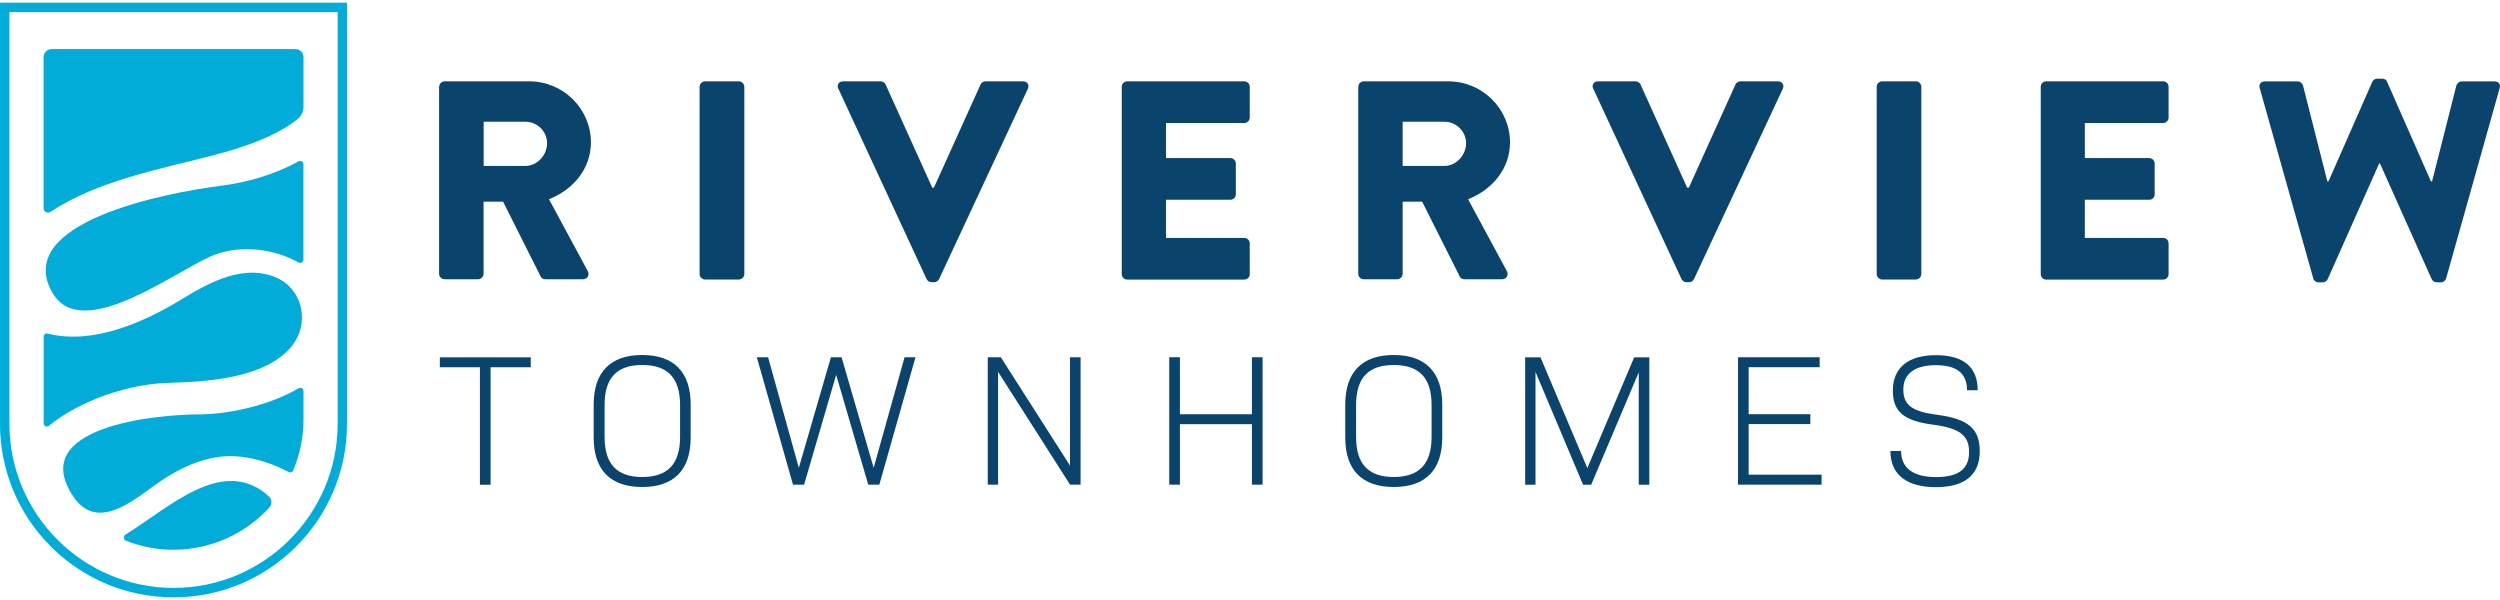
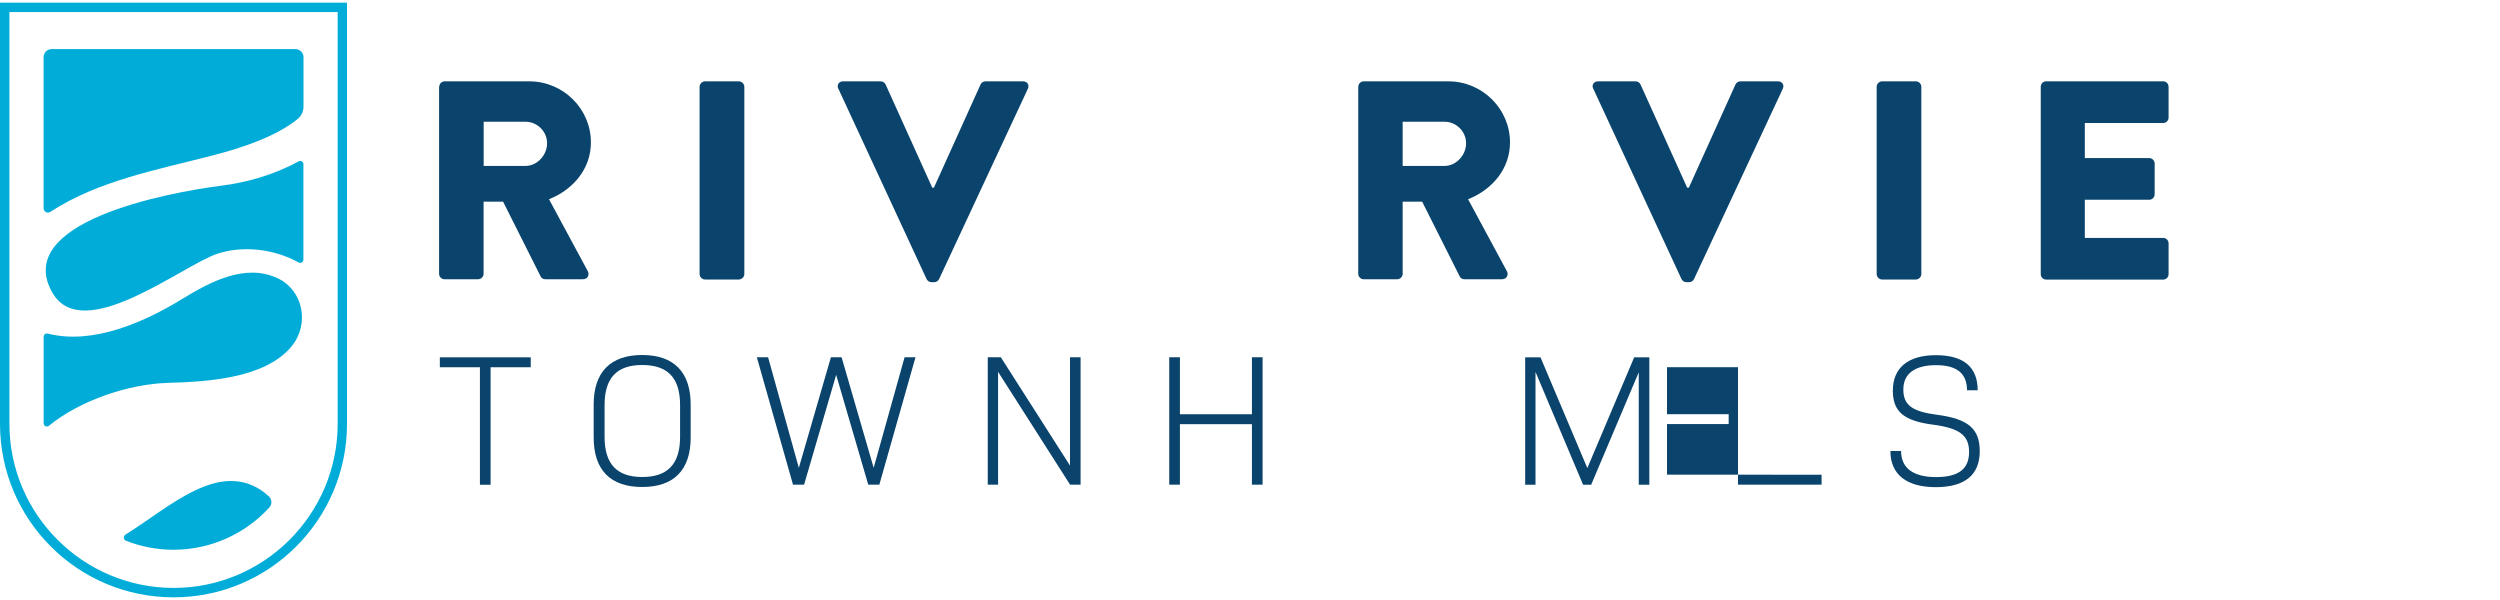
<svg xmlns="http://www.w3.org/2000/svg" id="logos" viewBox="0 0 300 72">
  <defs>
    <style>
      .cls-1 {
        fill: #01add8;
      }

      .cls-2 {
        fill: #0a446c;
      }
    </style>
  </defs>
  <g>
    <path class="cls-1" d="M40.52,1.45v48.28h0v1.13c0,10.86-8.83,19.69-19.69,19.69S1.13,61.72,1.13,50.86v-1.13s0-48.28,0-48.28h39.39M41.65.32H0v50.54h0C0,62.36,9.32,71.68,20.82,71.68s20.82-9.32,20.82-20.82h0V.32h0Z" />
    <g>
      <path class="cls-1" d="M35.01,41.53c2.16-2.64,1.4-6.71-1.73-8.16-3.9-1.8-8.12.49-11.41,2.5-4.5,2.76-10.71,5.55-16.14,4.16-.25-.06-.49.12-.49.37v9.86h0s0,.07,0,.1v.44c0,.32.37.5.62.3,3.81-3.11,9.66-5.01,14.19-5.15,4.44-.14,11.7-.42,14.97-4.42Z" />
      <path class="cls-1" d="M6.31,35.15c3.63,6.29,15.58-3.31,19.77-4.7,3.06-1.01,6.82-.59,9.76,1.05.26.14.57-.05.57-.34v-11.46c0-.3-.32-.48-.58-.34-2.99,1.65-6.34,2.55-9.12,2.9-7,.89-25.27,4.45-20.41,12.89Z" />
      <path class="cls-1" d="M25.49,18.66c3.63-.94,7.57-2.25,10.22-4.37.45-.36.71-.92.71-1.5v-5.93c0-.54-.44-.97-.97-.97H6.2c-.54,0-.97.44-.97.97v18.13c0,.41.46.67.8.44,5.77-3.77,12.87-5.06,19.46-6.77Z" />
      <path class="cls-1" d="M31.83,59.18c-5.39-4.2-11.43,1.65-16.77,4.97-.29.18-.25.61.06.74,1.76.69,3.68,1.08,5.69,1.08,4.56,0,8.66-1.96,11.51-5.07.35-.39.33-.99-.06-1.34-.14-.13-.29-.25-.44-.37Z" />
-       <path class="cls-1" d="M28.88,54.8c2.03.23,3.95.89,5.76,1.84.2.11.45.02.54-.19.79-1.87,1.24-3.93,1.24-6.09,0-.03,0-.07,0-.1h0v-3.33c0-.3-.33-.5-.59-.34-3.78,2.23-8.89,3.15-12.02,3.14-4.91,0-20.7,1.43-15,9.87,2.64,3.9,6.53.99,9.39-1.11,3.09-2.27,6.73-4.14,10.68-3.69Z" />
    </g>
  </g>
  <g>
    <path class="cls-2" d="M63.68,44.07h-4.81v14.1h-1.28v-14.1h-4.81v-1.19h10.91v1.19Z" />
    <path class="cls-2" d="M71.24,52.5v-3.96c0-3.89,2.02-5.94,5.82-5.94s5.82,2.05,5.82,5.94v3.96c0,3.89-2,5.94-5.82,5.94s-5.82-2.05-5.82-5.94ZM81.61,52.43v-3.82c0-3.26-1.48-4.81-4.54-4.81s-4.52,1.55-4.52,4.81v3.82c0,3.26,1.48,4.81,4.52,4.81s4.54-1.55,4.54-4.81Z" />
    <path class="cls-2" d="M109.86,42.87l-4.34,15.29h-1.33l-3.85-13.18-3.85,13.18h-1.33l-4.34-15.29h1.35l3.69,13.27,3.85-13.27h1.28l3.85,13.27,3.71-13.27h1.3Z" />
    <path class="cls-2" d="M129.67,42.87v15.29h-1.26l-8.64-13.54v13.54h-1.24v-15.29h1.57l8.3,13v-13h1.26Z" />
    <path class="cls-2" d="M151.51,42.87v15.29h-1.28v-7.26h-8.64v7.26h-1.28v-15.29h1.28v6.84h8.64v-6.84h1.28Z" />
-     <path class="cls-2" d="M161.43,52.5v-3.96c0-3.89,2.02-5.94,5.82-5.94s5.82,2.05,5.82,5.94v3.96c0,3.89-2,5.94-5.82,5.94s-5.82-2.05-5.82-5.94ZM171.79,52.43v-3.82c0-3.26-1.48-4.81-4.54-4.81s-4.52,1.55-4.52,4.81v3.82c0,3.26,1.48,4.81,4.52,4.81s4.54-1.55,4.54-4.81Z" />
    <path class="cls-2" d="M197.93,58.17h-1.28v-13.49l-5.71,13.49h-.97l-5.71-13.54v13.54h-1.24v-15.29h1.84l5.62,13.29,5.62-13.29h1.82v15.29Z" />
-     <path class="cls-2" d="M218.59,56.97v1.19h-10.03v-15.29h9.8v1.19h-8.52v5.64h7.4v1.19h-7.4v6.07h8.75Z" />
+     <path class="cls-2" d="M218.59,56.97v1.19h-10.03v-15.29v1.19h-8.52v5.64h7.4v1.19h-7.4v6.07h8.75Z" />
    <path class="cls-2" d="M226.85,54.12h1.28c0,2.05,1.46,3.13,4.2,3.13s3.96-1.01,3.96-3.01-1.15-2.86-4.32-3.28c-3.51-.45-4.83-1.57-4.83-4.07,0-2.77,1.84-4.27,5.17-4.27s5.01,1.44,5.01,4.21h-1.28c0-2.02-1.21-3.01-3.73-3.01s-3.91,1.01-3.91,2.92,1.1,2.65,4.09,3.04c3.71.49,5.08,1.69,5.08,4.36,0,2.86-1.8,4.32-5.28,4.32s-5.44-1.51-5.44-4.32Z" />
  </g>
  <g>
    <path class="cls-2" d="M52.71,10.41c0-.34.27-.65.65-.65h10.15c4.07,0,7.4,3.29,7.4,7.33,0,3.12-2.07,5.64-5.03,6.82l4.65,8.62c.24.44,0,.98-.58.98h-4.52c-.27,0-.48-.17-.54-.31l-4.52-9h-2.34v8.66c0,.34-.31.65-.65.65h-4.04c-.37,0-.65-.31-.65-.65V10.41ZM63.07,19.91c1.39,0,2.58-1.29,2.58-2.72s-1.19-2.58-2.58-2.58h-5.03v5.3h5.03Z" />
    <path class="cls-2" d="M83.95,10.41c0-.34.31-.65.65-.65h4.07c.34,0,.65.31.65.65v22.48c0,.34-.31.65-.65.65h-4.07c-.34,0-.65-.31-.65-.65V10.41Z" />
    <path class="cls-2" d="M100.59,10.64c-.2-.44.07-.88.58-.88h4.52c.27,0,.51.2.58.37l5.6,12.39h.2l5.6-12.39c.07-.17.31-.37.58-.37h4.52c.51,0,.78.44.58.88l-10.66,22.85c-.1.2-.31.37-.58.37h-.34c-.27,0-.48-.17-.58-.37l-10.59-22.85Z" />
-     <path class="cls-2" d="M134.61,10.41c0-.34.27-.65.65-.65h14.06c.37,0,.65.31.65.65v3.7c0,.34-.27.65-.65.65h-9.4v4.21h7.74c.34,0,.64.31.64.65v3.7c0,.37-.31.65-.64.65h-7.74v4.58h9.4c.37,0,.65.31.65.65v3.7c0,.34-.27.65-.65.65h-14.06c-.37,0-.65-.31-.65-.65V10.41Z" />
    <path class="cls-2" d="M163,10.41c0-.34.27-.65.65-.65h10.15c4.07,0,7.4,3.29,7.4,7.33,0,3.12-2.07,5.64-5.03,6.82l4.65,8.62c.24.44,0,.98-.58.98h-4.52c-.27,0-.48-.17-.54-.31l-4.52-9h-2.34v8.66c0,.34-.31.65-.64.65h-4.04c-.37,0-.65-.31-.65-.65V10.41ZM173.35,19.91c1.39,0,2.58-1.29,2.58-2.72s-1.19-2.58-2.58-2.58h-5.03v5.3h5.03Z" />
    <path class="cls-2" d="M191.18,10.64c-.2-.44.07-.88.58-.88h4.52c.27,0,.51.2.58.37l5.6,12.39h.2l5.6-12.39c.07-.17.31-.37.58-.37h4.52c.51,0,.78.44.58.88l-10.66,22.85c-.1.2-.31.37-.58.37h-.34c-.27,0-.47-.17-.58-.37l-10.59-22.85Z" />
    <path class="cls-2" d="M225.2,10.41c0-.34.31-.65.64-.65h4.07c.34,0,.65.31.65.65v22.48c0,.34-.31.65-.65.65h-4.07c-.34,0-.64-.31-.64-.65V10.41Z" />
    <path class="cls-2" d="M244.89,10.41c0-.34.27-.65.64-.65h14.06c.37,0,.64.31.64.65v3.7c0,.34-.27.65-.64.65h-9.41v4.21h7.74c.34,0,.64.31.64.65v3.7c0,.37-.31.65-.64.65h-7.74v4.58h9.41c.37,0,.64.31.64.65v3.7c0,.34-.27.65-.64.65h-14.06c-.37,0-.64-.31-.64-.65V10.41Z" />
-     <path class="cls-2" d="M271.17,10.58c-.14-.48.14-.81.61-.81h3.97c.27,0,.54.24.61.48l2.92,11.51h.14l5.26-11.95c.1-.2.31-.37.58-.37h.61c.31,0,.51.17.58.37l5.26,11.95h.14l2.92-11.51c.07-.24.34-.48.61-.48h3.97c.48,0,.75.34.61.81l-6.42,22.82c-.07.27-.34.48-.61.48h-.54c-.24,0-.48-.17-.58-.37l-6.21-13.89h-.1l-6.18,13.89c-.1.2-.34.37-.58.37h-.54c-.27,0-.54-.2-.61-.48l-6.42-22.82Z" />
  </g>
</svg>